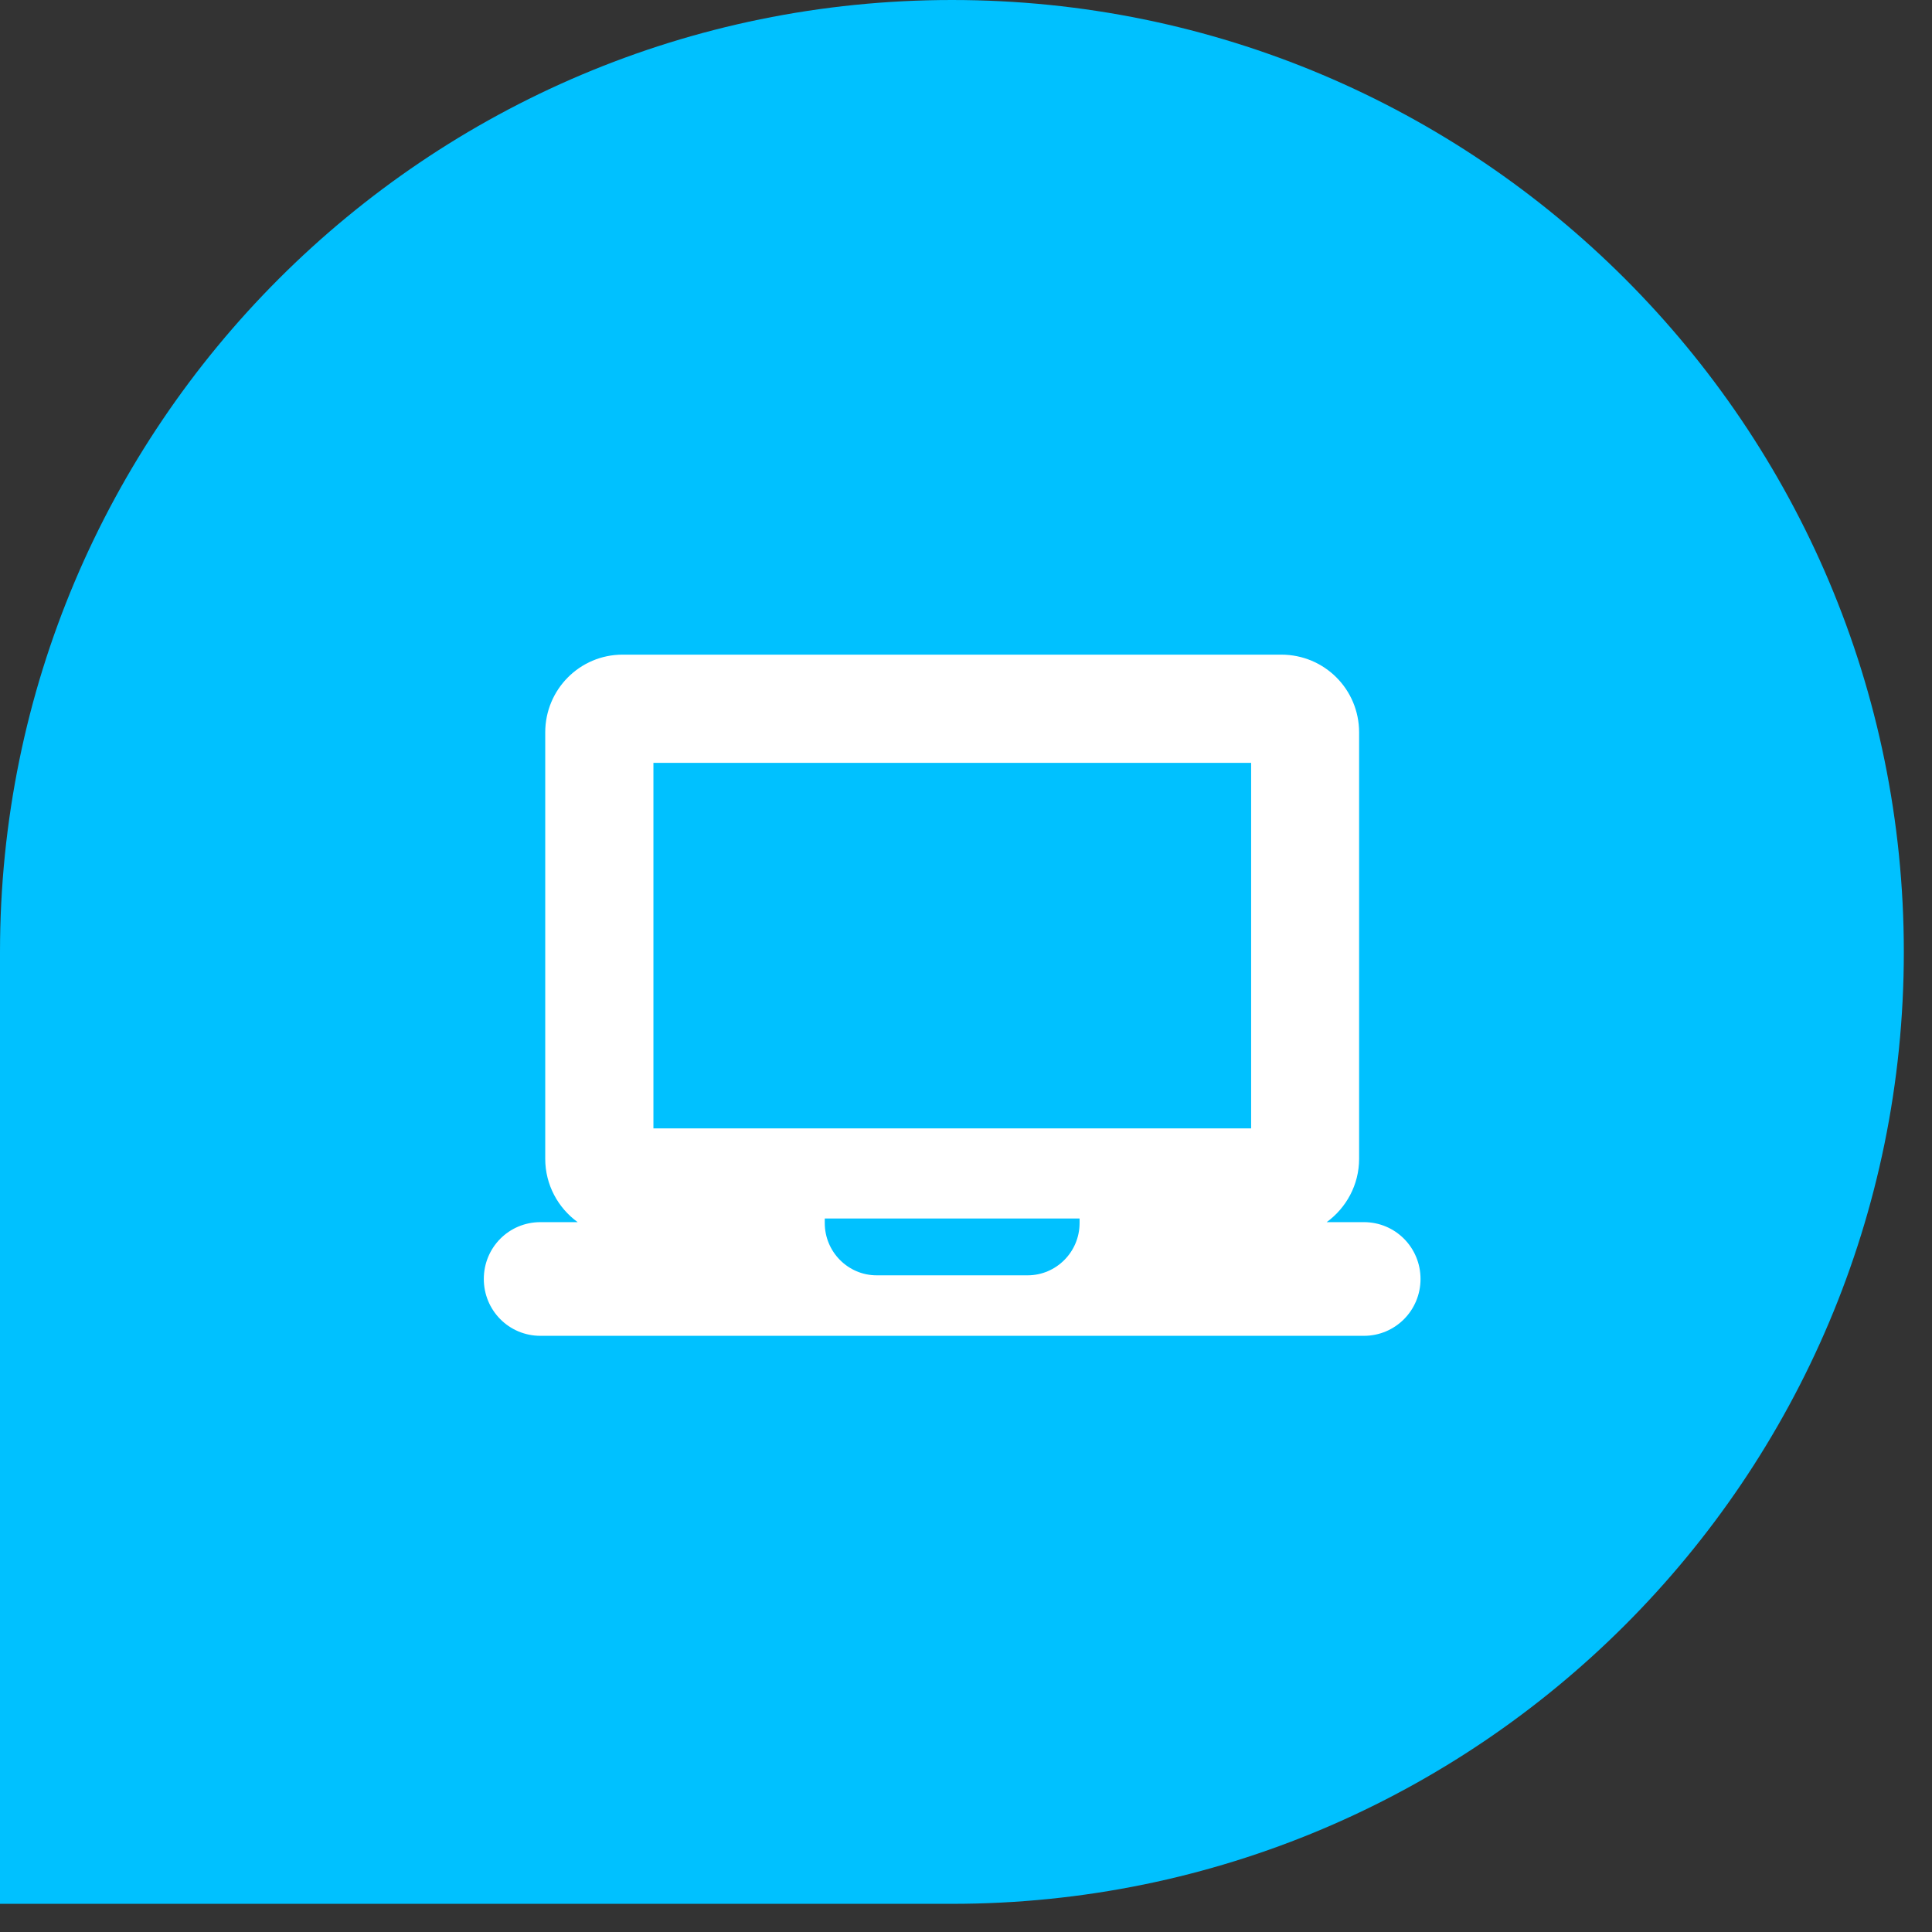
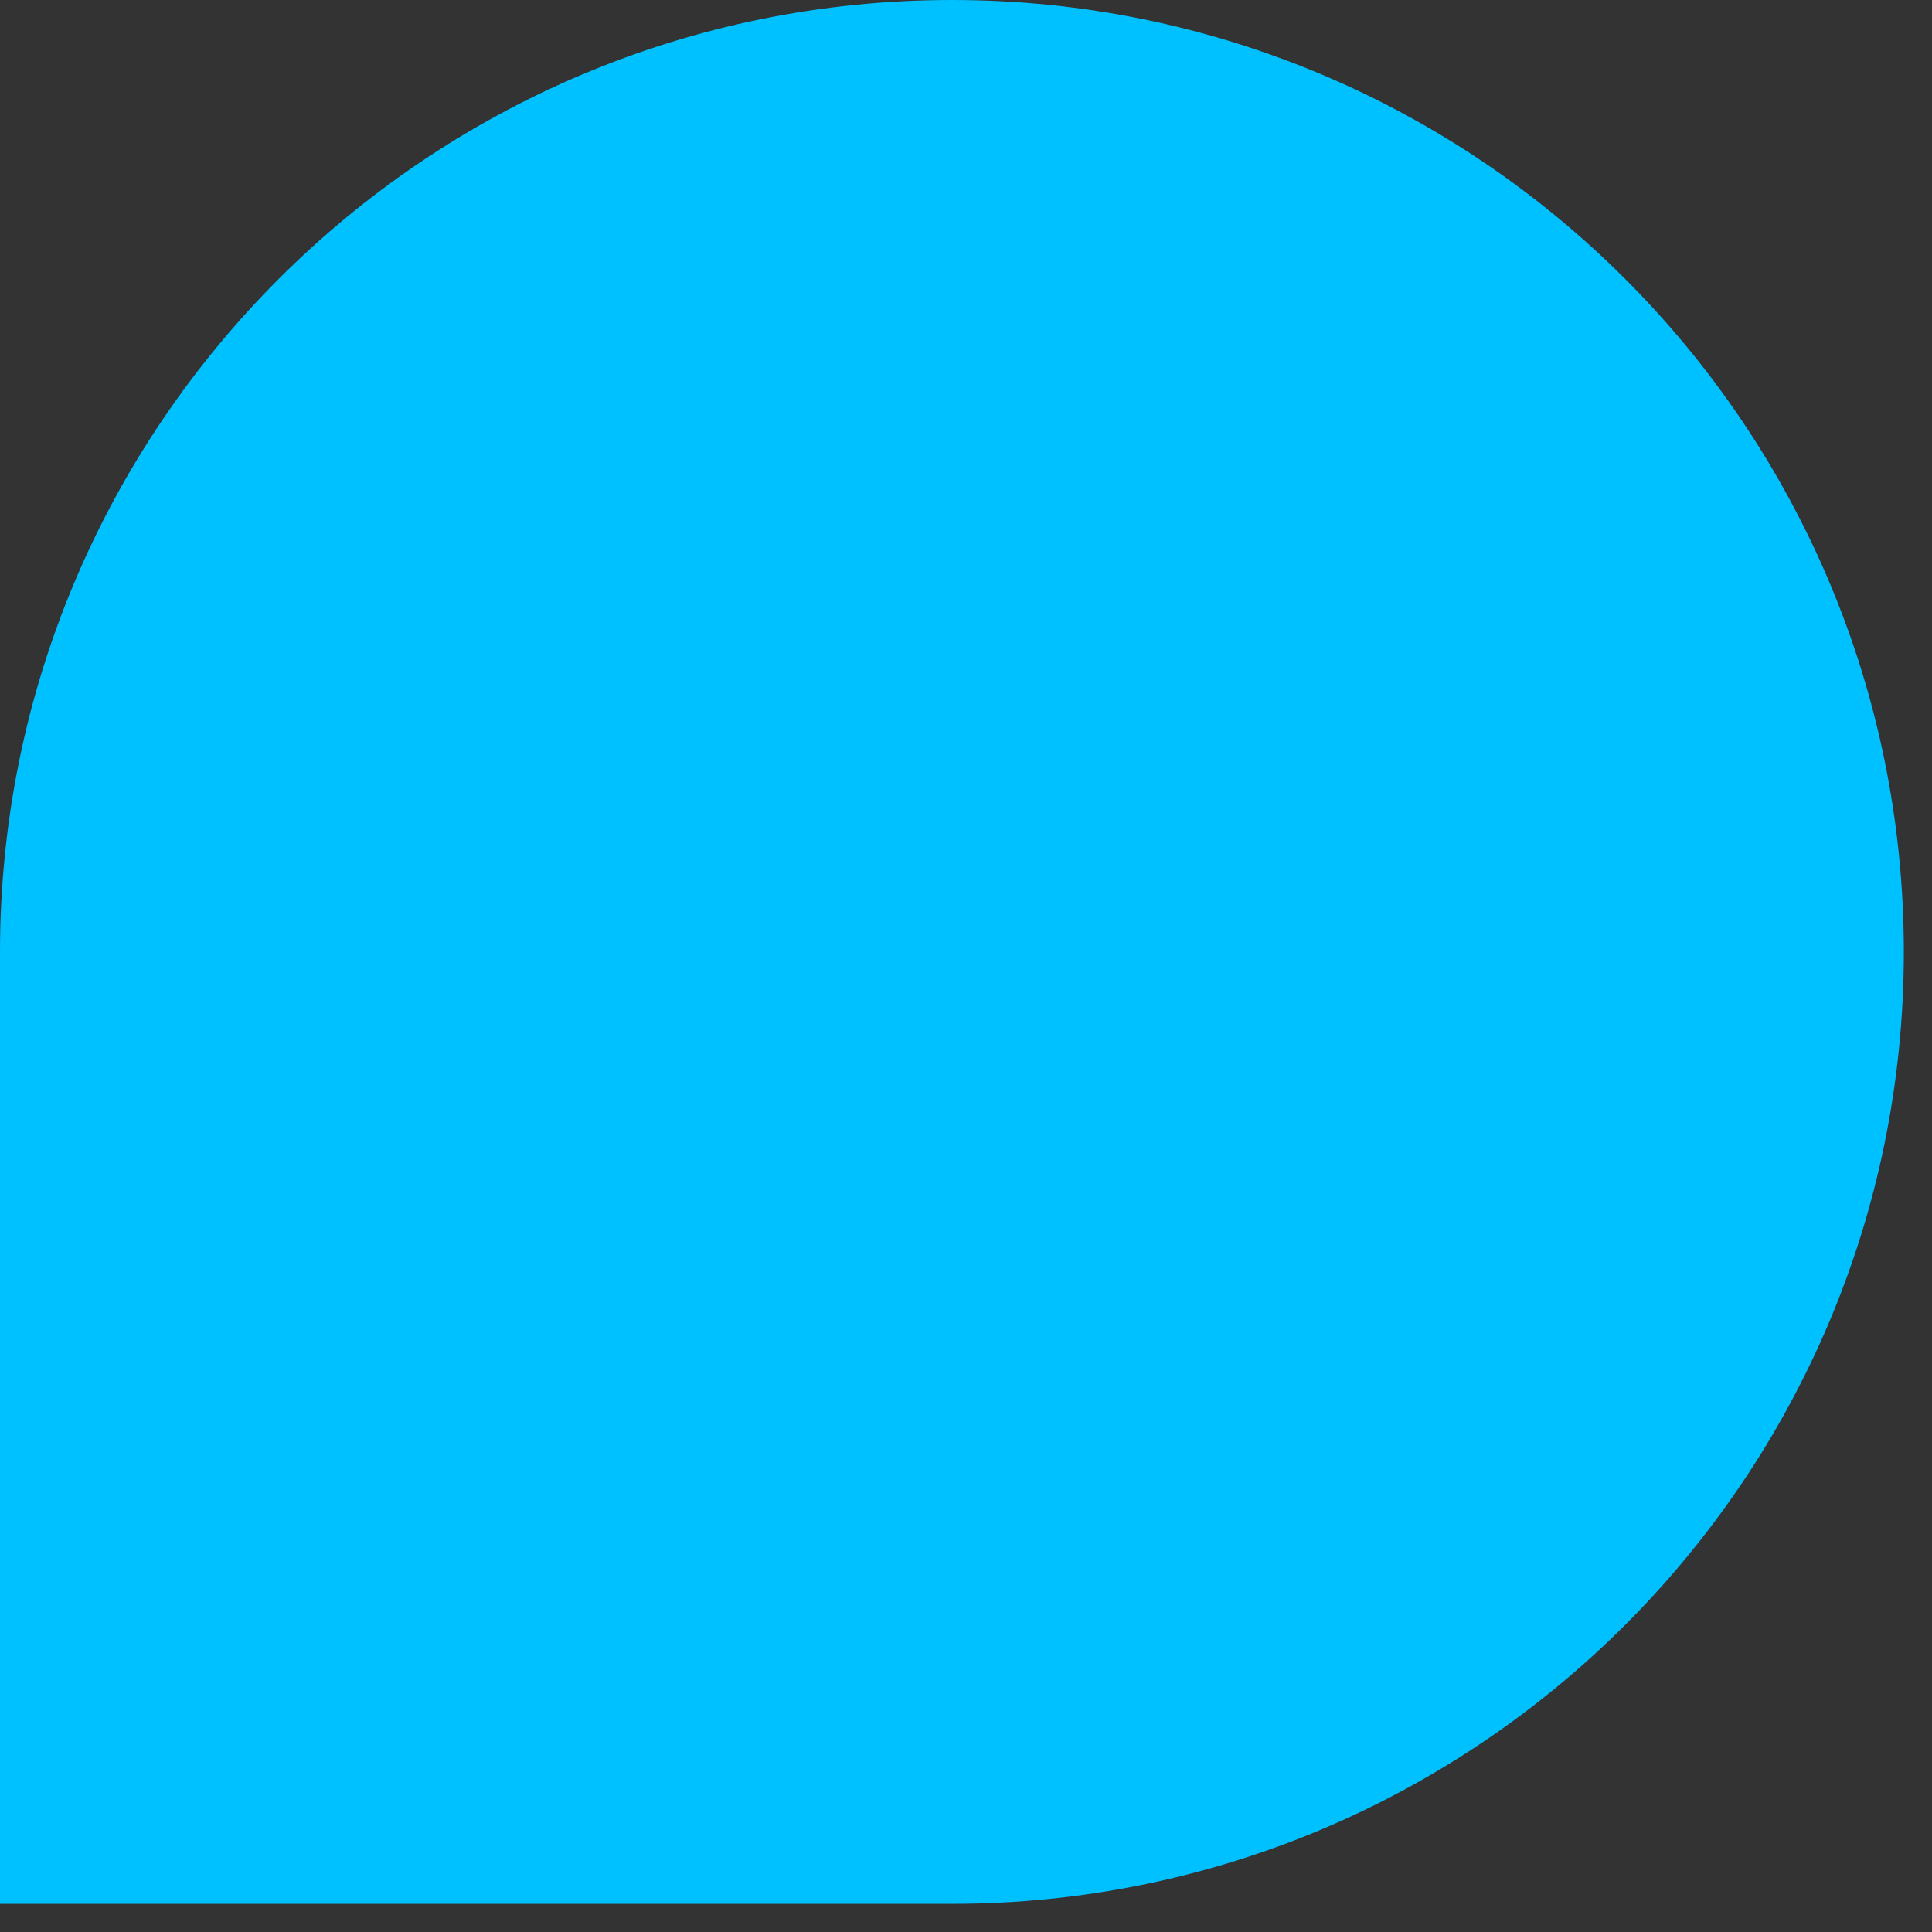
<svg xmlns="http://www.w3.org/2000/svg" width="19px" height="19px" viewBox="0 0 19 19" version="1.1">
  <rect x="0" y="0" width="19" height="19" fill="#333333" stroke="none" />
  <g id="Page-1" stroke="none" stroke-width="1" fill="none" fill-rule="evenodd">
    <g id="deliroom.logos" transform="translate(-1739, -202)">
      <g id="delioffice_icon" transform="translate(1739, 202)">
        <path d="M18.723,9.362 C18.723,4.191 14.532,4.08562073e-14 9.362,4.08562073e-14 C4.192,4.08562073e-14 -2.66453526e-14,4.191 -2.66453526e-14,9.362 L-2.66453526e-14,18.723 L9.362,18.723 C14.532,18.723 18.723,14.532 18.723,9.362 Z" id="Fill-100" fill="#00C1FF" />
-         <path d="M5.681,12.019 C5.489,11.88 5.362,11.653 5.362,11.396 L5.362,7.203 C5.362,6.78 5.702,6.438 6.123,6.438 L12.6,6.438 C13.026,6.438 13.366,6.78 13.366,7.203 L13.366,11.396 C13.366,11.653 13.238,11.88 13.047,12.019 L13.413,12.019 C13.723,12.019 13.97,12.269 13.97,12.578 C13.97,12.886 13.723,13.137 13.413,13.137 L5.315,13.137 C5.004,13.137 4.758,12.886 4.758,12.578 C4.758,12.269 5.004,12.019 5.315,12.019 L5.681,12.019 Z M10.617,11.983 L8.111,11.983 L8.111,12.028 C8.111,12.312 8.341,12.542 8.621,12.542 L10.106,12.542 C10.387,12.542 10.617,12.312 10.617,12.028 L10.617,11.983 Z M6.426,11.097 L12.304,11.097 L12.304,7.502 L6.426,7.502 L6.426,11.097 Z" id="Fill-111" fill="#FFFFFF" />
      </g>
    </g>
  </g>
</svg>